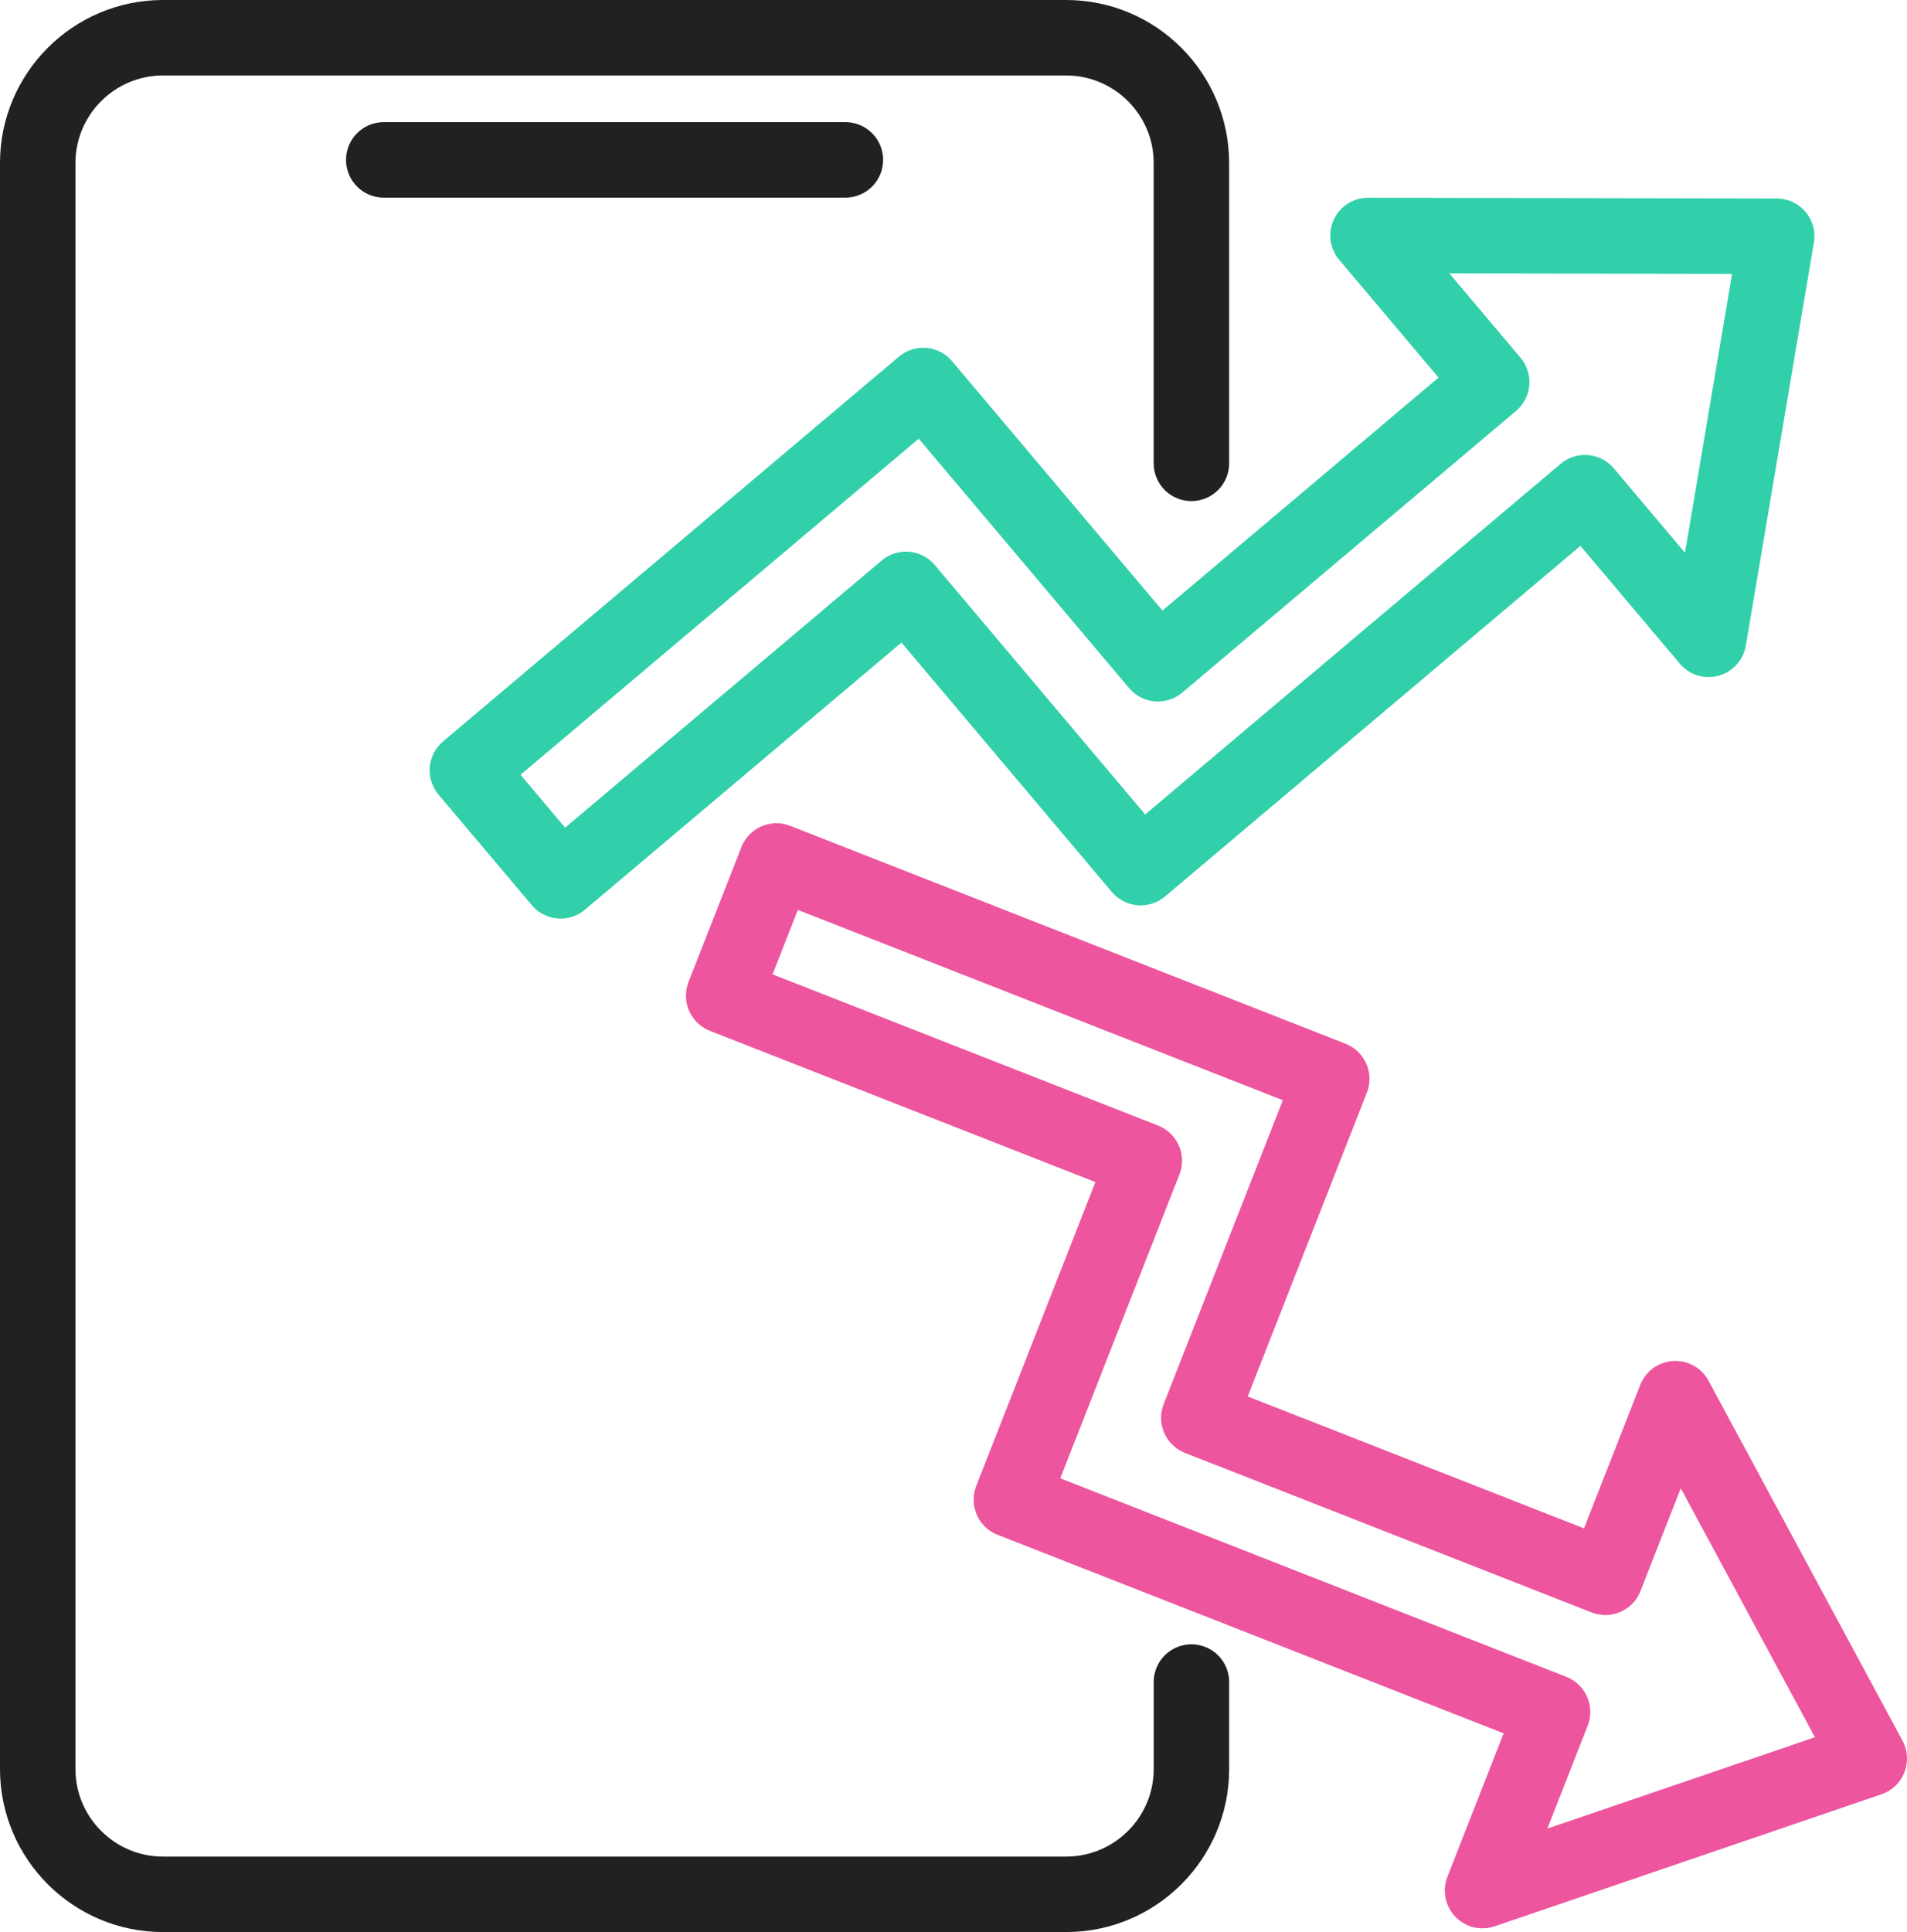
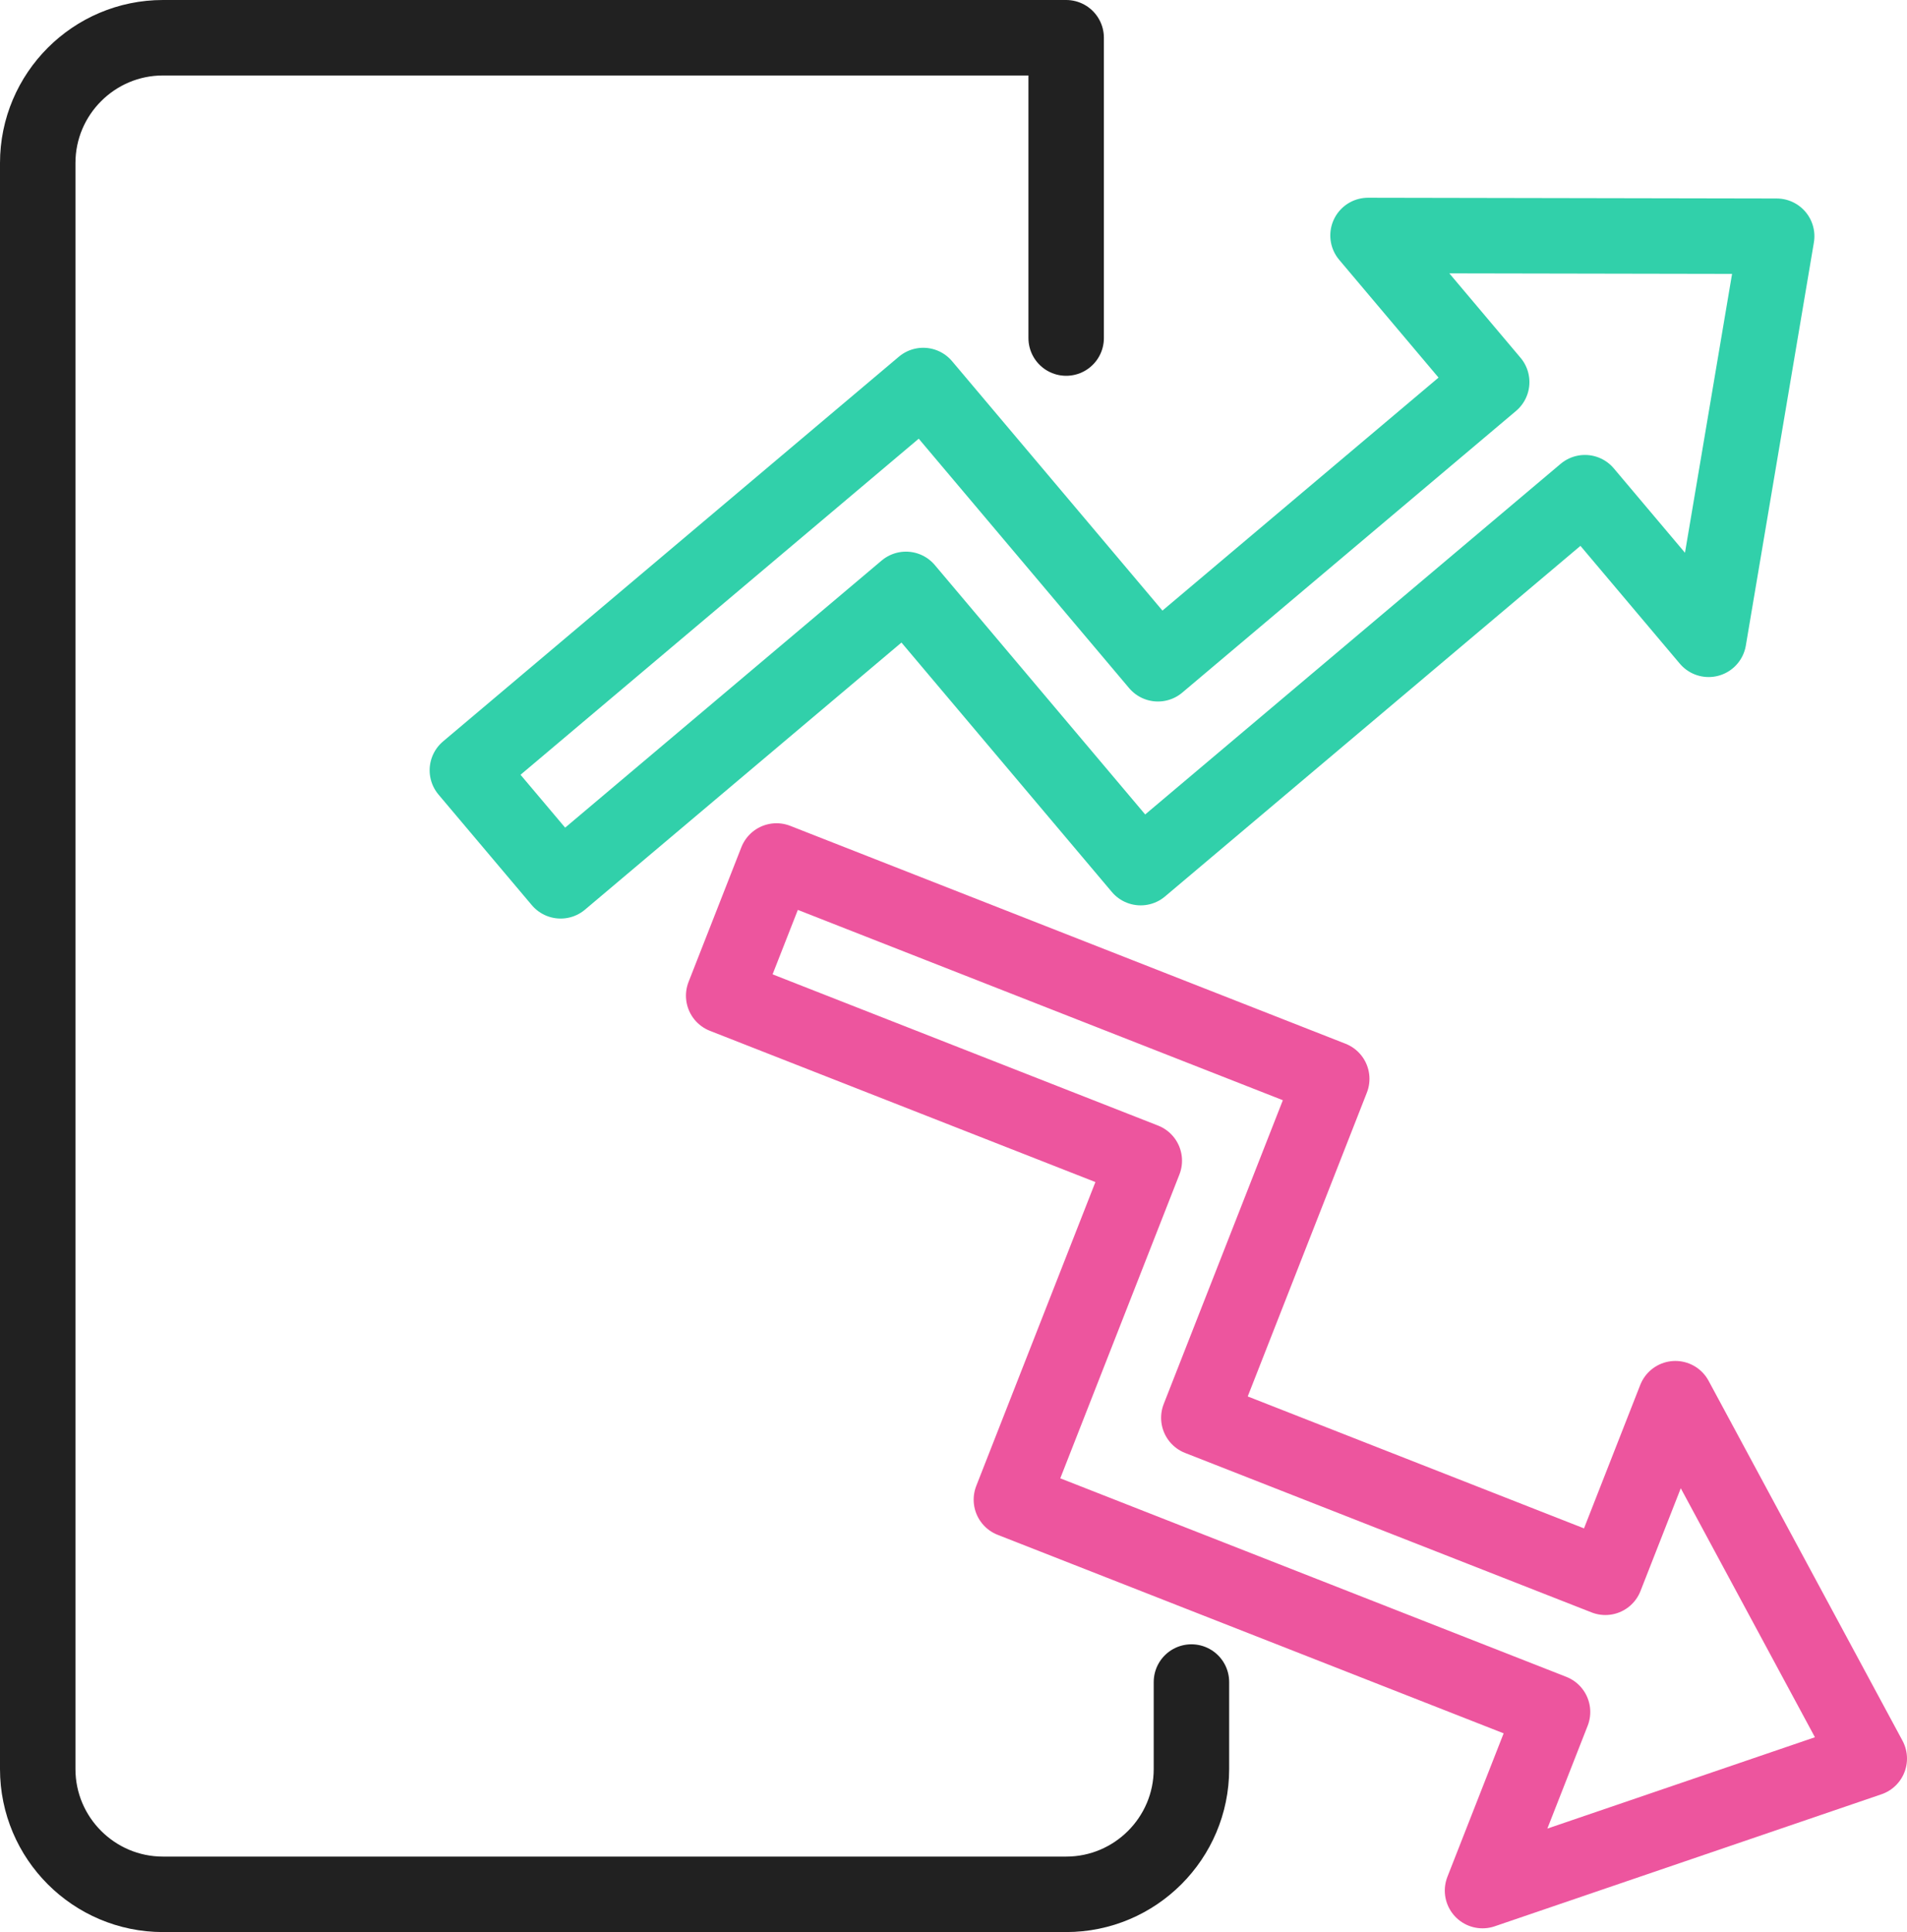
<svg xmlns="http://www.w3.org/2000/svg" id="Layer_2" viewBox="0 0 63.188 64">
  <defs>
    <style>.cls-1{stroke:#31d0aa;}.cls-1,.cls-2,.cls-3{fill:none;stroke-linecap:round;stroke-linejoin:round;stroke-width:2.5px;}.cls-2{stroke:#212121;}.cls-3{stroke:#ed559e;}</style>
  </defs>
  <polygon class="cls-1" points="56.615 21.177 58.87 7.825 45.329 7.8 49.427 12.657 38.368 21.987 30.591 12.77 15.486 25.515 18.577 29.177 30.019 19.523 37.796 28.74 52.517 16.32 56.615 21.177" />
  <polygon class="cls-3" points="49.123 62.625 61.938 58.252 55.513 46.331 53.193 52.247 39.723 46.964 44.127 35.737 25.729 28.52 23.979 32.982 37.916 38.448 33.512 49.676 51.443 56.709 49.123 62.625" />
-   <path class="cls-2" d="M39.478,55.717v2.882c0,2.288-1.862,4.15-4.15,4.15H5.4c-2.288,0-4.15-1.862-4.15-4.15V5.4C1.25,3.112,3.112,1.25,5.4,1.25h29.927c2.288,0,4.15,1.862,4.15,4.15v9.948" />
-   <line class="cls-2" x1="12.716" y1="5.296" x2="28.012" y2="5.296" />
+   <path class="cls-2" d="M39.478,55.717v2.882c0,2.288-1.862,4.15-4.15,4.15H5.4c-2.288,0-4.15-1.862-4.15-4.15V5.4C1.25,3.112,3.112,1.25,5.4,1.25h29.927v9.948" />
</svg>